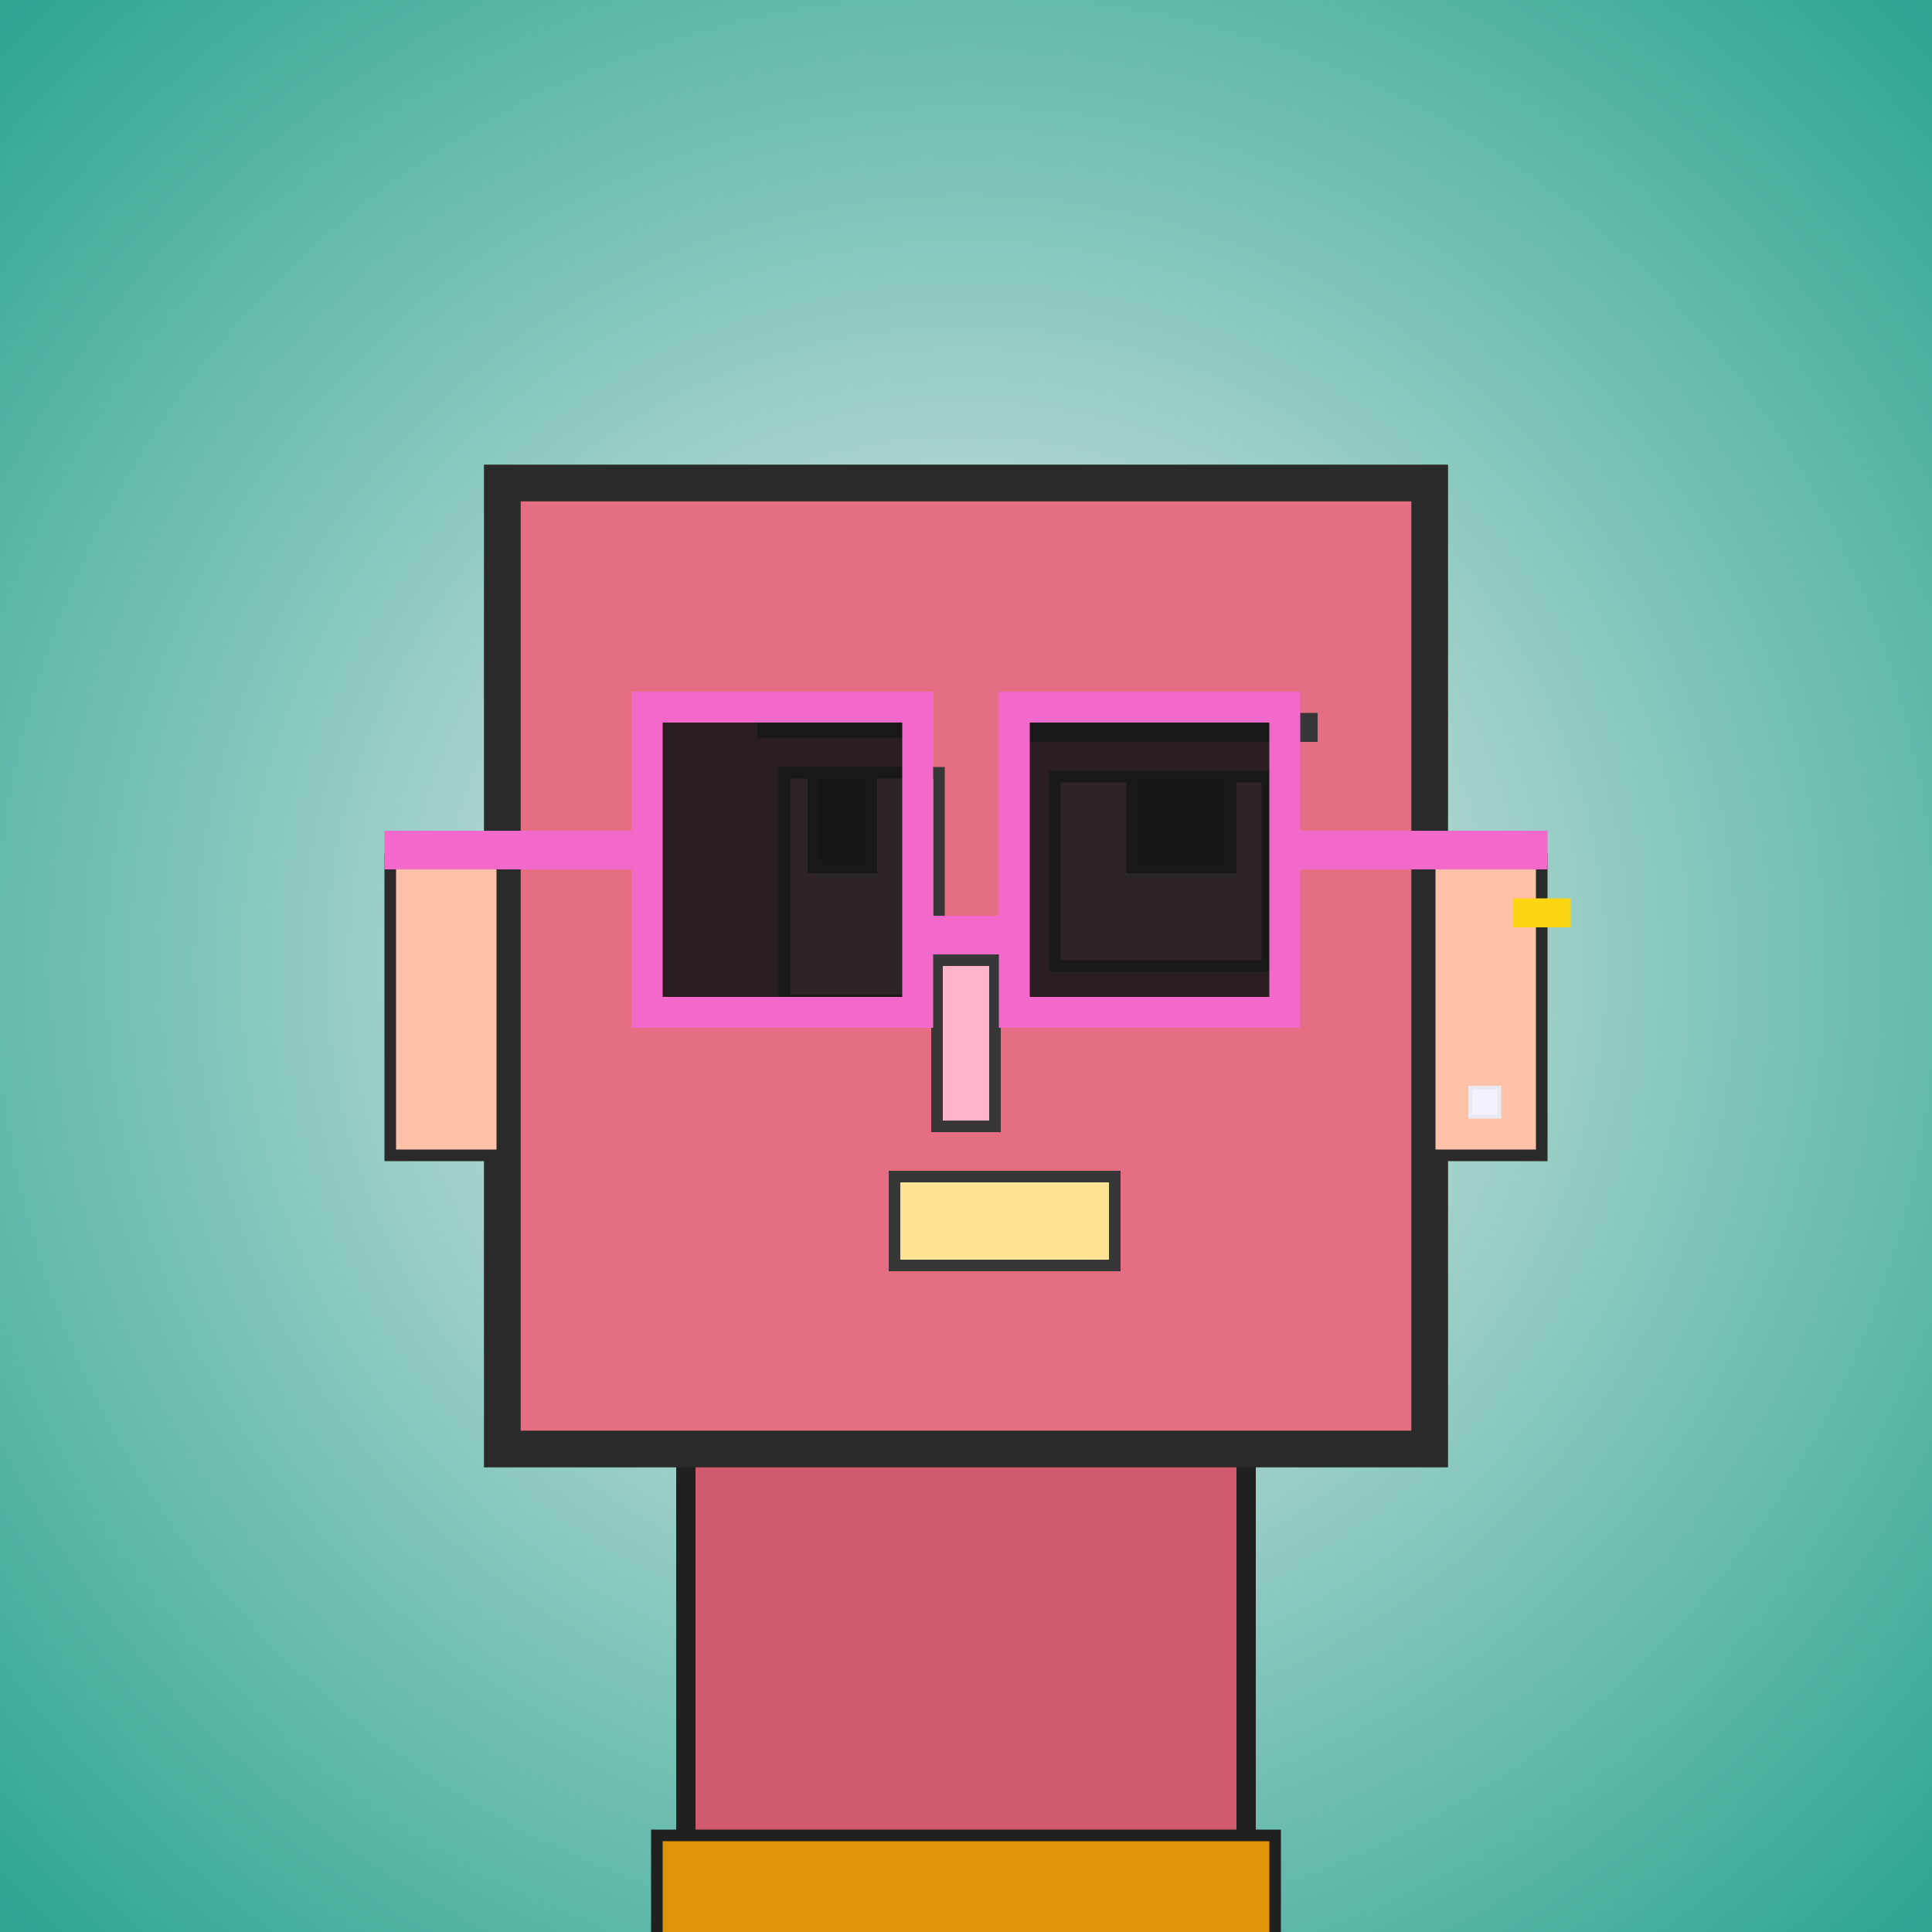
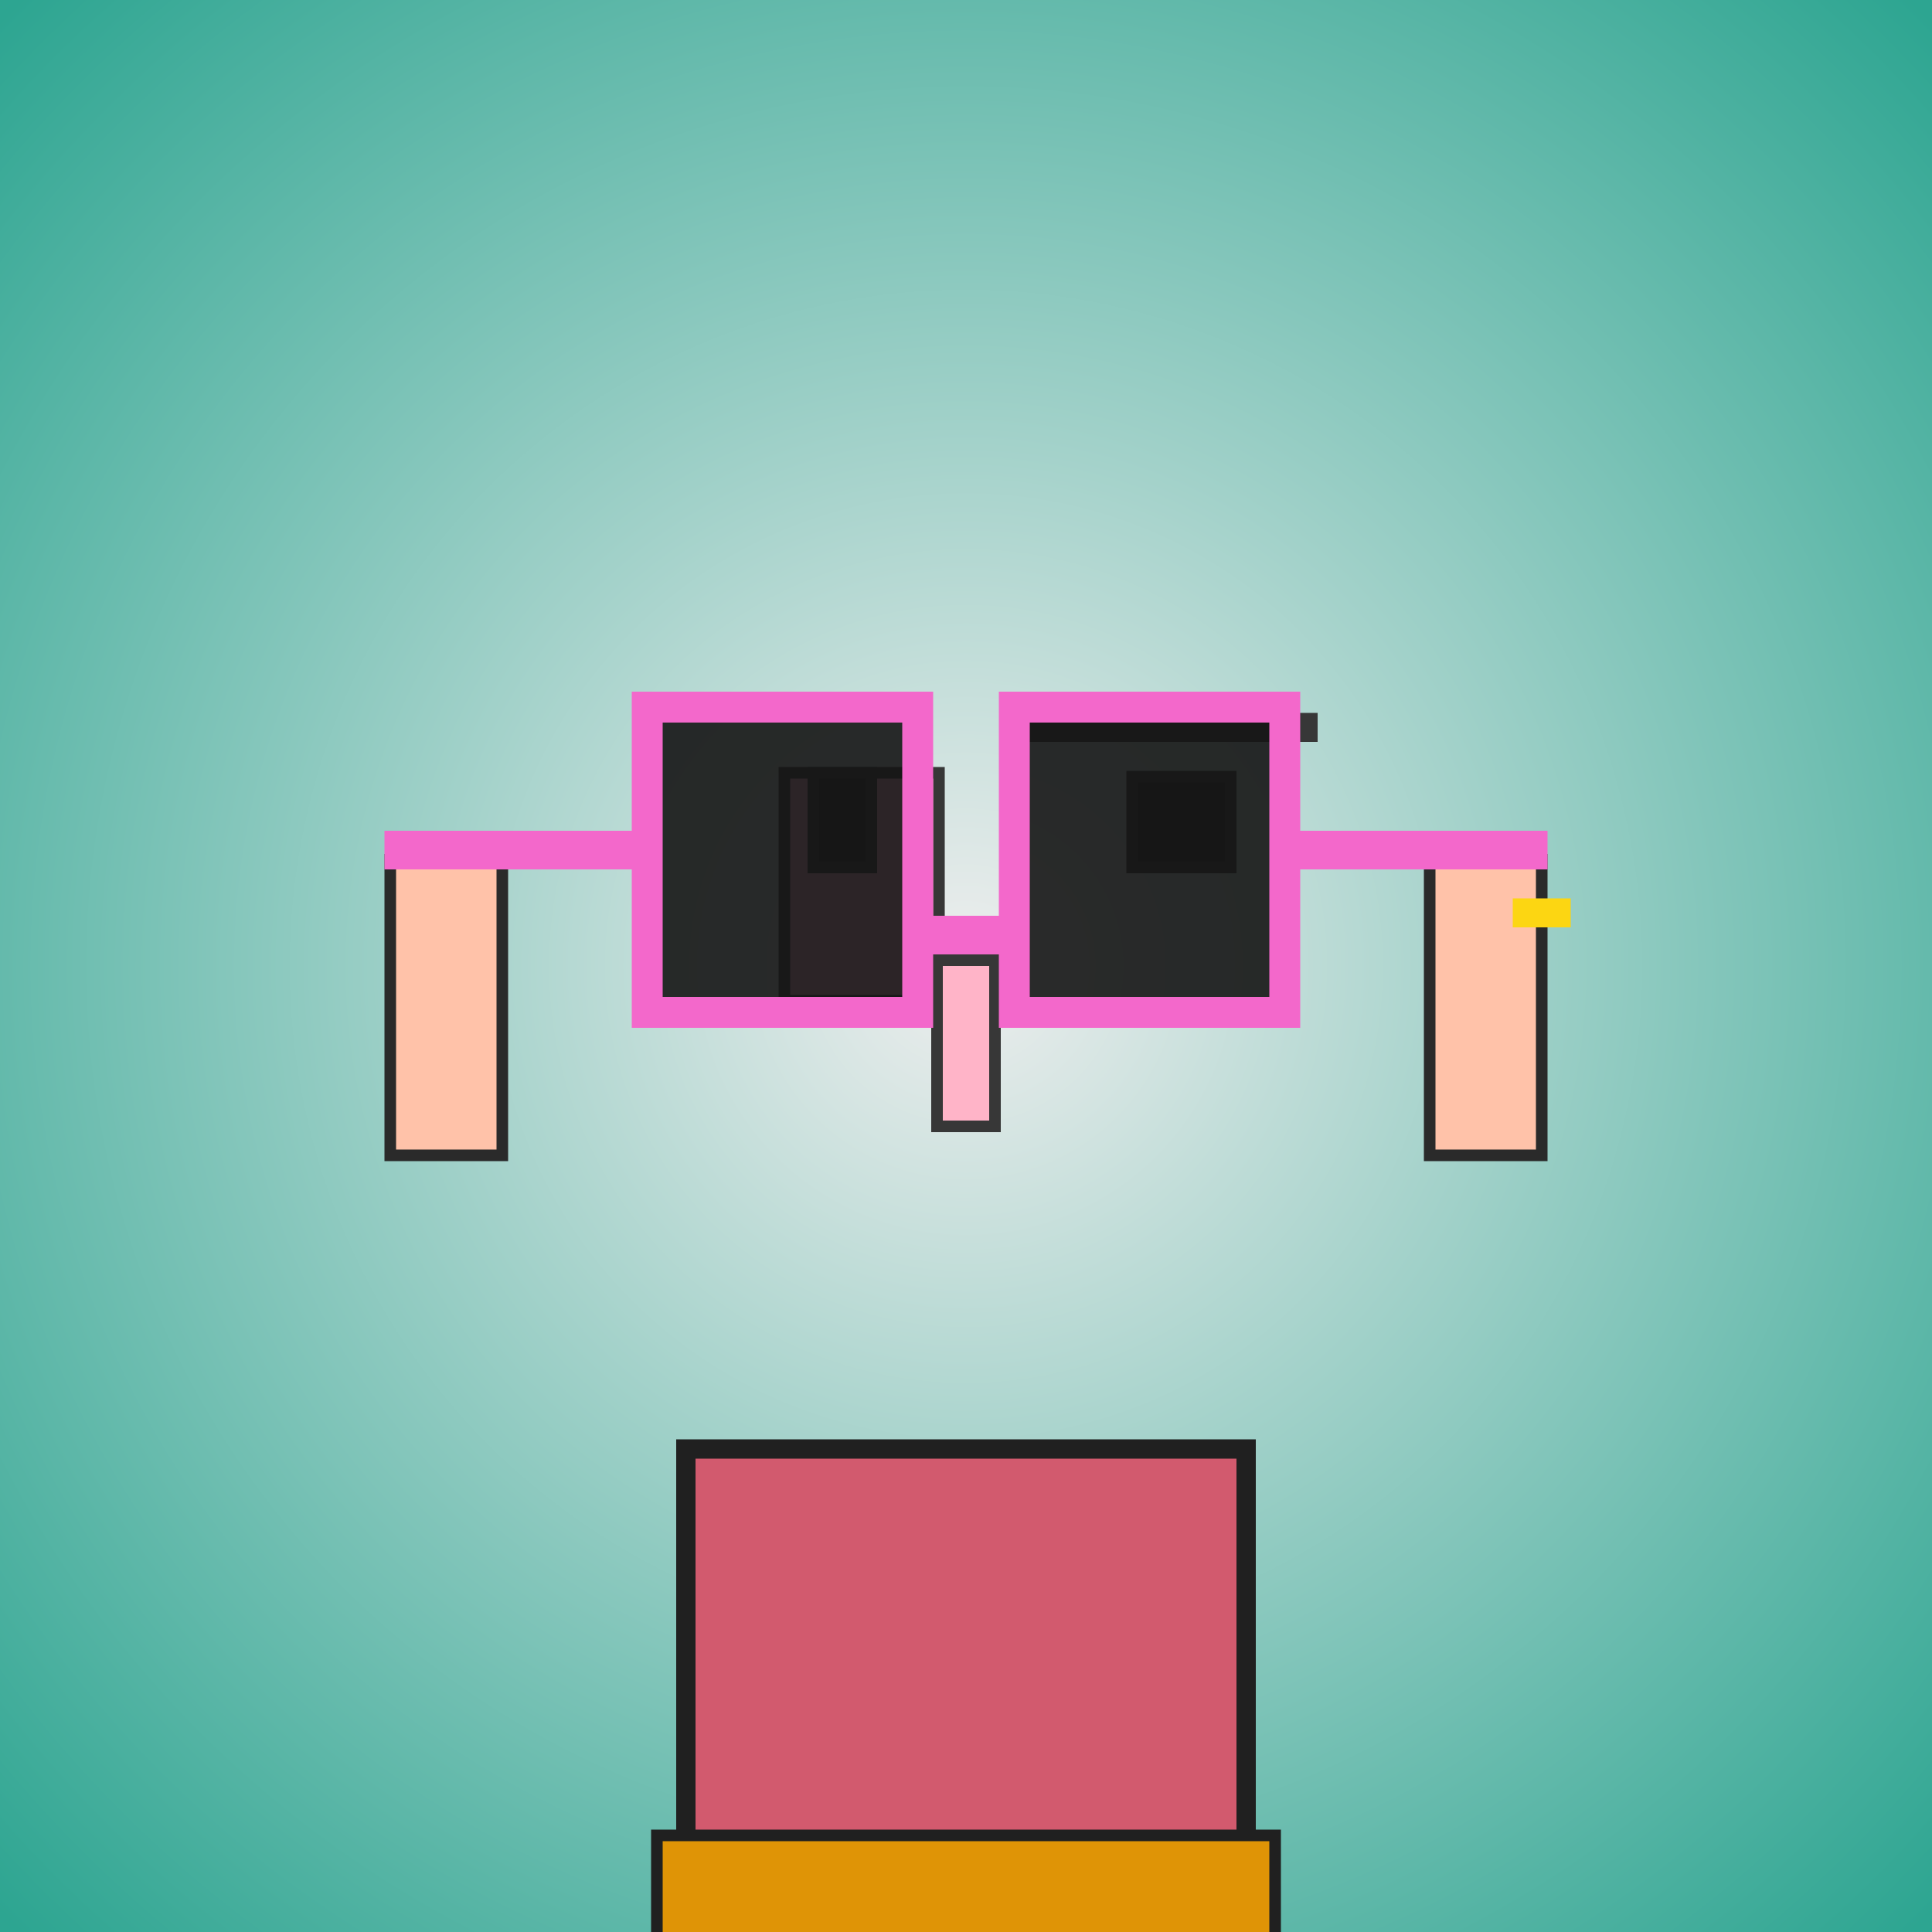
<svg xmlns="http://www.w3.org/2000/svg" viewBox="0 0 1000 1000">
  <rect x="0" y="0" width="1000" height="1000" fill="#333333" stroke="none" />
  <defs>
    <radialGradient gradientUnits="userSpaceOnUse" cx="500" cy="500" r="700" id="bkStyle">
      <stop offset="0" style="stop-color: #eeeeee" />
      <stop offset="1" style="stop-color: rgb(45, 165, 145)" />
    </radialGradient>
  </defs>
  <rect id="background" width="1000" height="1000" style="fill: url(#bkStyle);" onclick="background.style.fill='rgba(0,0,0,0)'" />
  <rect x="355" y="750" width="290" height="260" style="fill: rgb(210, 90, 110); stroke-width: 10px; stroke: rgb(32, 32, 32);" />
-   <rect x="260" y="250" width="480" height="500" style="fill: rgb(230, 110, 130); stroke-width: 19px; stroke: rgb(42, 42, 42);" />
  <rect x="406" y="400" width="80" height="118" style="fill: rgb(322, 175, 204); stroke-width: 6px; stroke: rgb(55, 55, 55);" />
-   <rect x="546" y="402" width="110" height="98" style="fill: rgb(322, 175, 204); stroke-width: 6px; stroke: rgb(55, 55, 55);" />
  <rect x="421" y="400" width="30" height="49" style="fill: rgb(32,32,32); stroke-width: 6px; stroke: rgb(55,55,55);" />
  <rect x="586" y="402" width="51" height="47" style="fill: rgb(32,32,32); stroke-width: 6px; stroke: rgb(55,55,55);" />
  <rect x="485" y="497" width="30" height="86" style="fill: rgb(336, 180, 200); stroke-width: 6px; stroke: rgb(55, 55, 55);" />
  <rect x="202" y="445" width="58" height="153" style="fill: rgb(332, 194, 169); stroke-width: 6px; stroke: rgb(42, 42, 42);" />
  <rect x="740" y="445" width="58" height="153" style="fill: rgb(332, 194, 169); stroke-width: 6px; stroke: rgb(42, 42, 42);" />
-   <rect x="392" y="367" width="90" height="15" style="fill: rgb(55, 55, 55); stroke-width: 0px; stroke: rgb(0, 0, 0);" />
  <rect x="522" y="369" width="160" height="15" style="fill: rgb(55, 55, 55); stroke-width: 0px; stroke: rgb(0, 0, 0);" />
-   <rect x="463" y="609" width="114" height="46" style="fill: rgb(355, 226, 147); stroke-width: 6px; stroke: rgb(55, 55, 55);" />
  <rect x="475" y="474" width="50" height="20" style="fill: rgb(243,104,203);" />
  <rect x="335" y="366" width="140" height="158" style="fill: rgb(22,22,22); fill-opacity: 0.9; stroke-width: 16px; stroke: rgb(243,104,203);" />
  <rect x="525" y="366" width="140" height="158" style="fill: rgb(22,22,22); fill-opacity: 0.9; stroke-width: 16px; stroke: rgb(243,104,203);" />
  <rect x="199" y="430" width="143" height="20" style="fill: rgb(243,104,203);" />
  <rect x="658" y="430" width="143" height="20" style="fill: rgb(243,104,203);" />
-   <rect x="761" y="563" width="15" height="15" style="fill: rgb(242,242,255); stroke-width: 2px; stroke: rgb(233,233,242);" />
  <rect x="783" y="465" width="30" height="15" style="fill: rgb(252,214,18);" />
  <rect x="340" y="950" width="320" height="62" style="fill: rgb(223, 148, 6); stroke-width: 6px; stroke: rgb(32, 32, 32);" />
</svg>